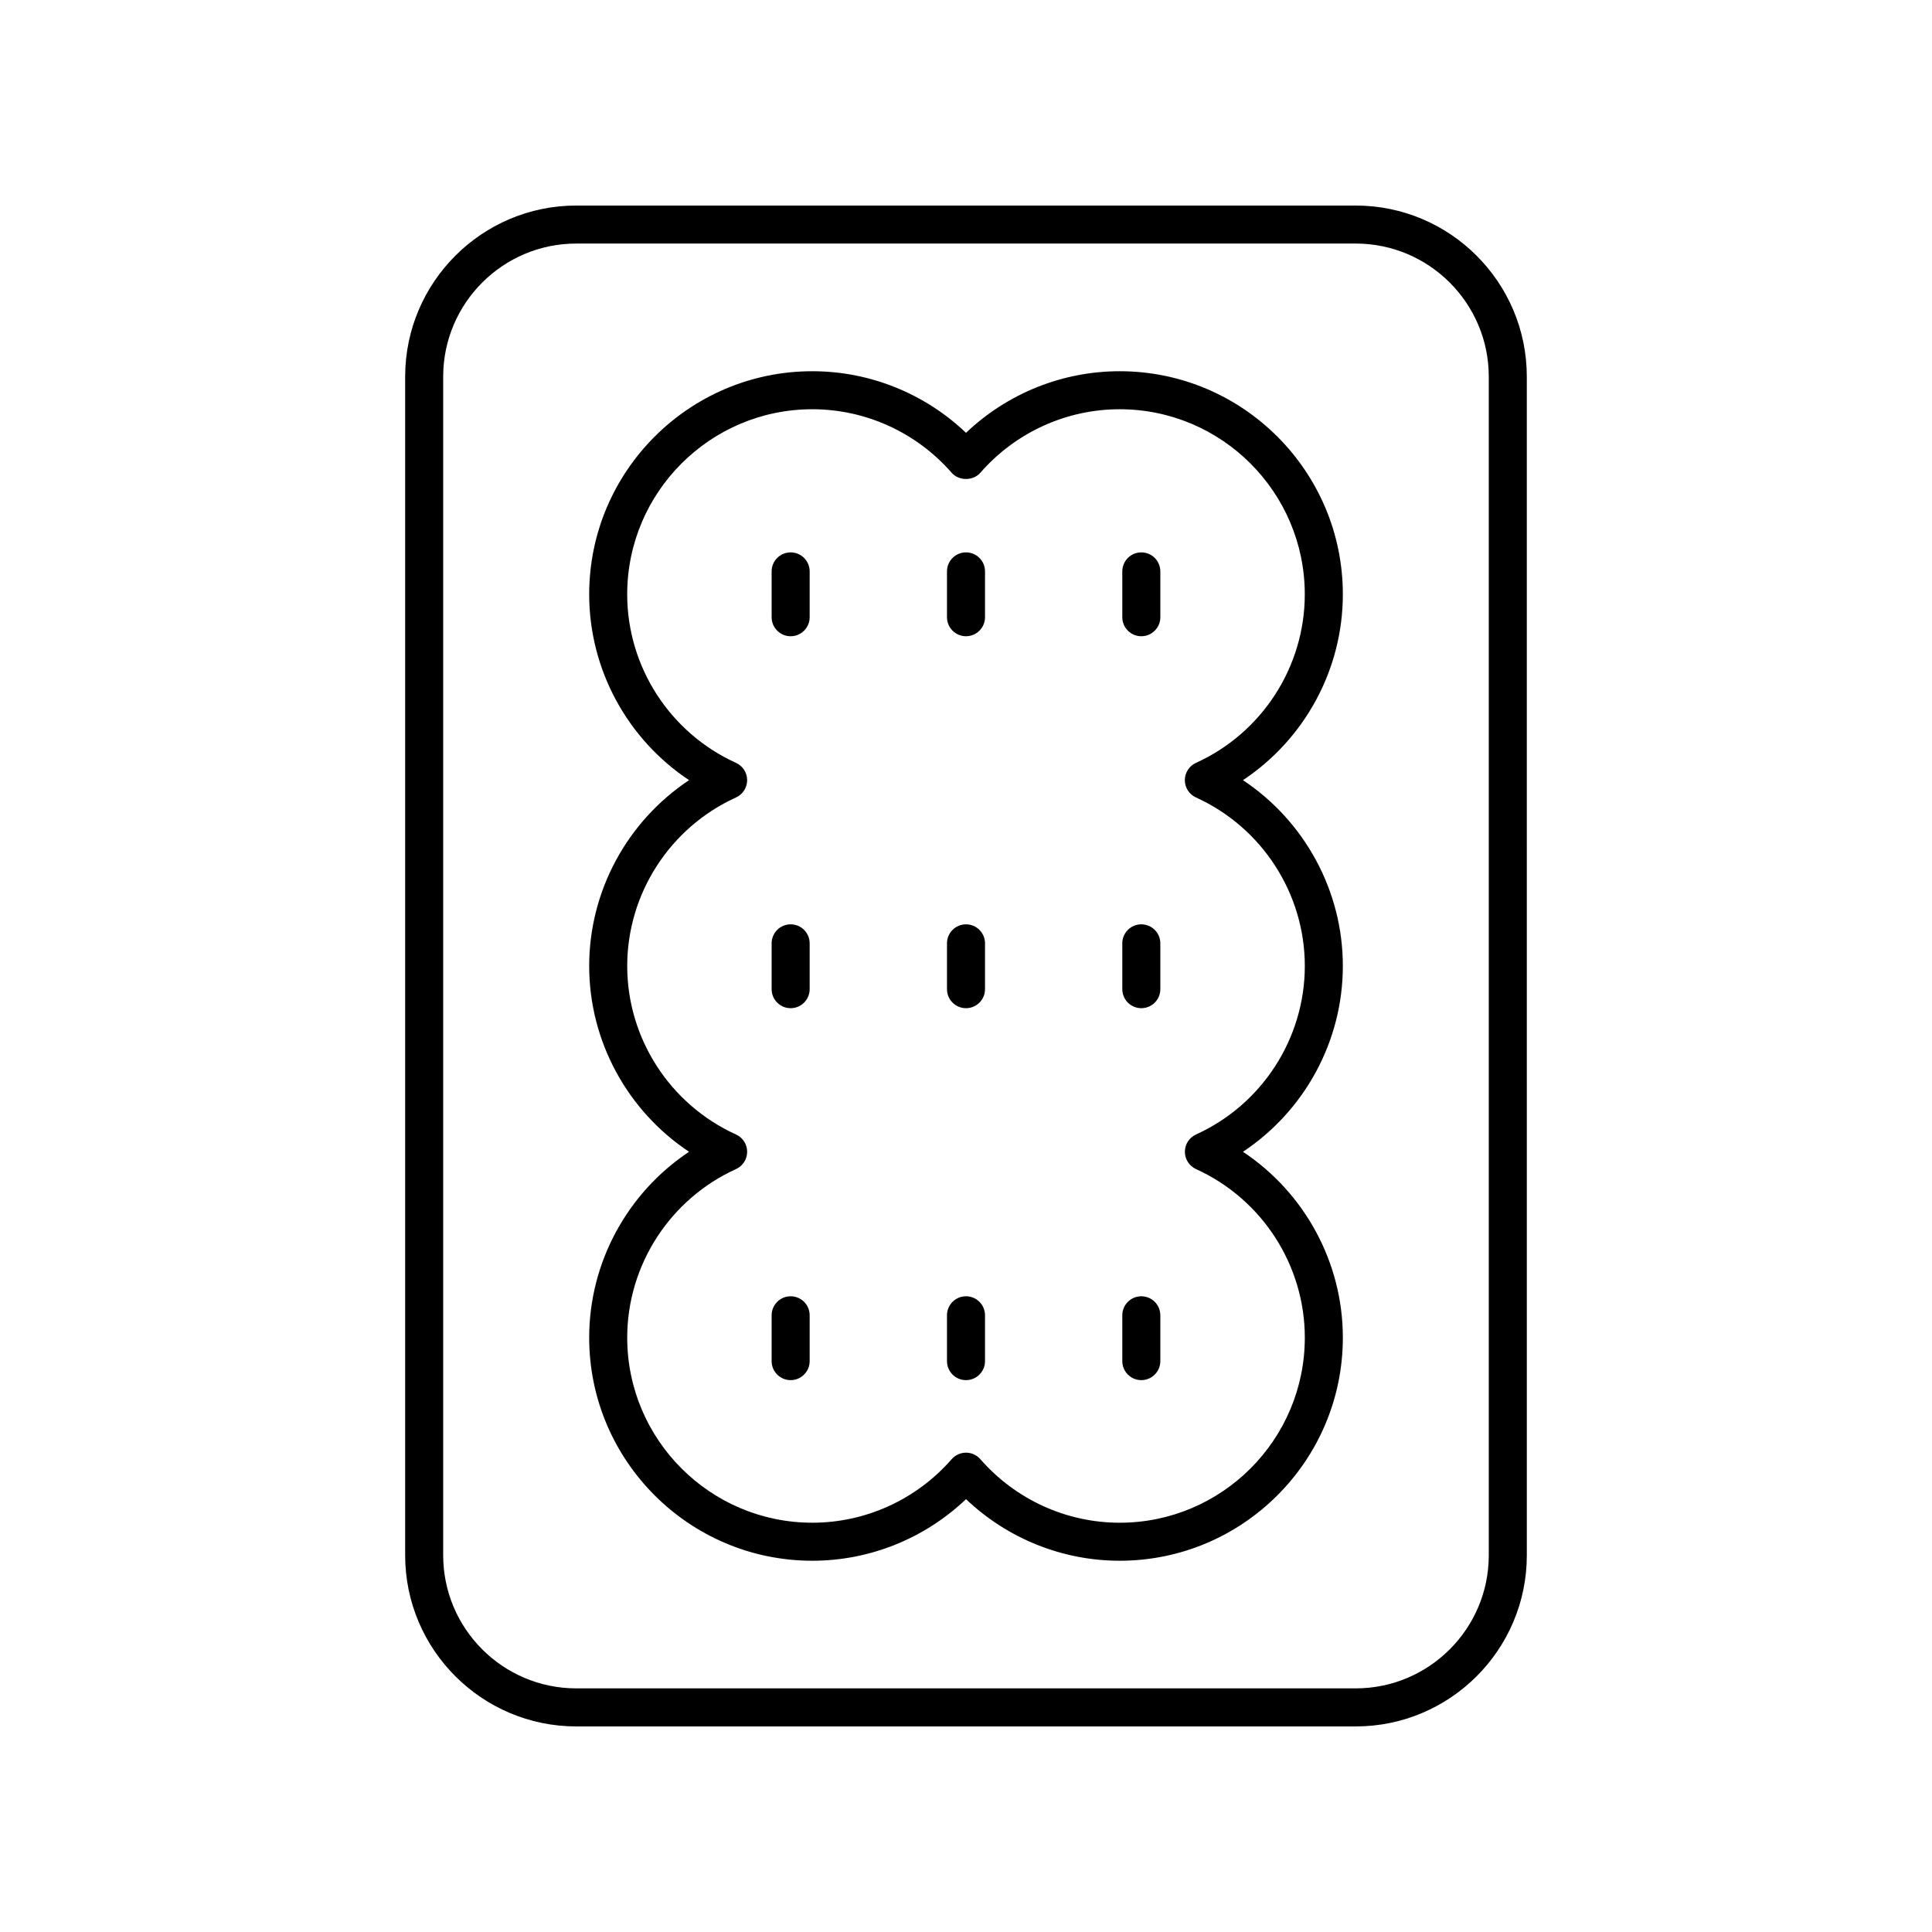
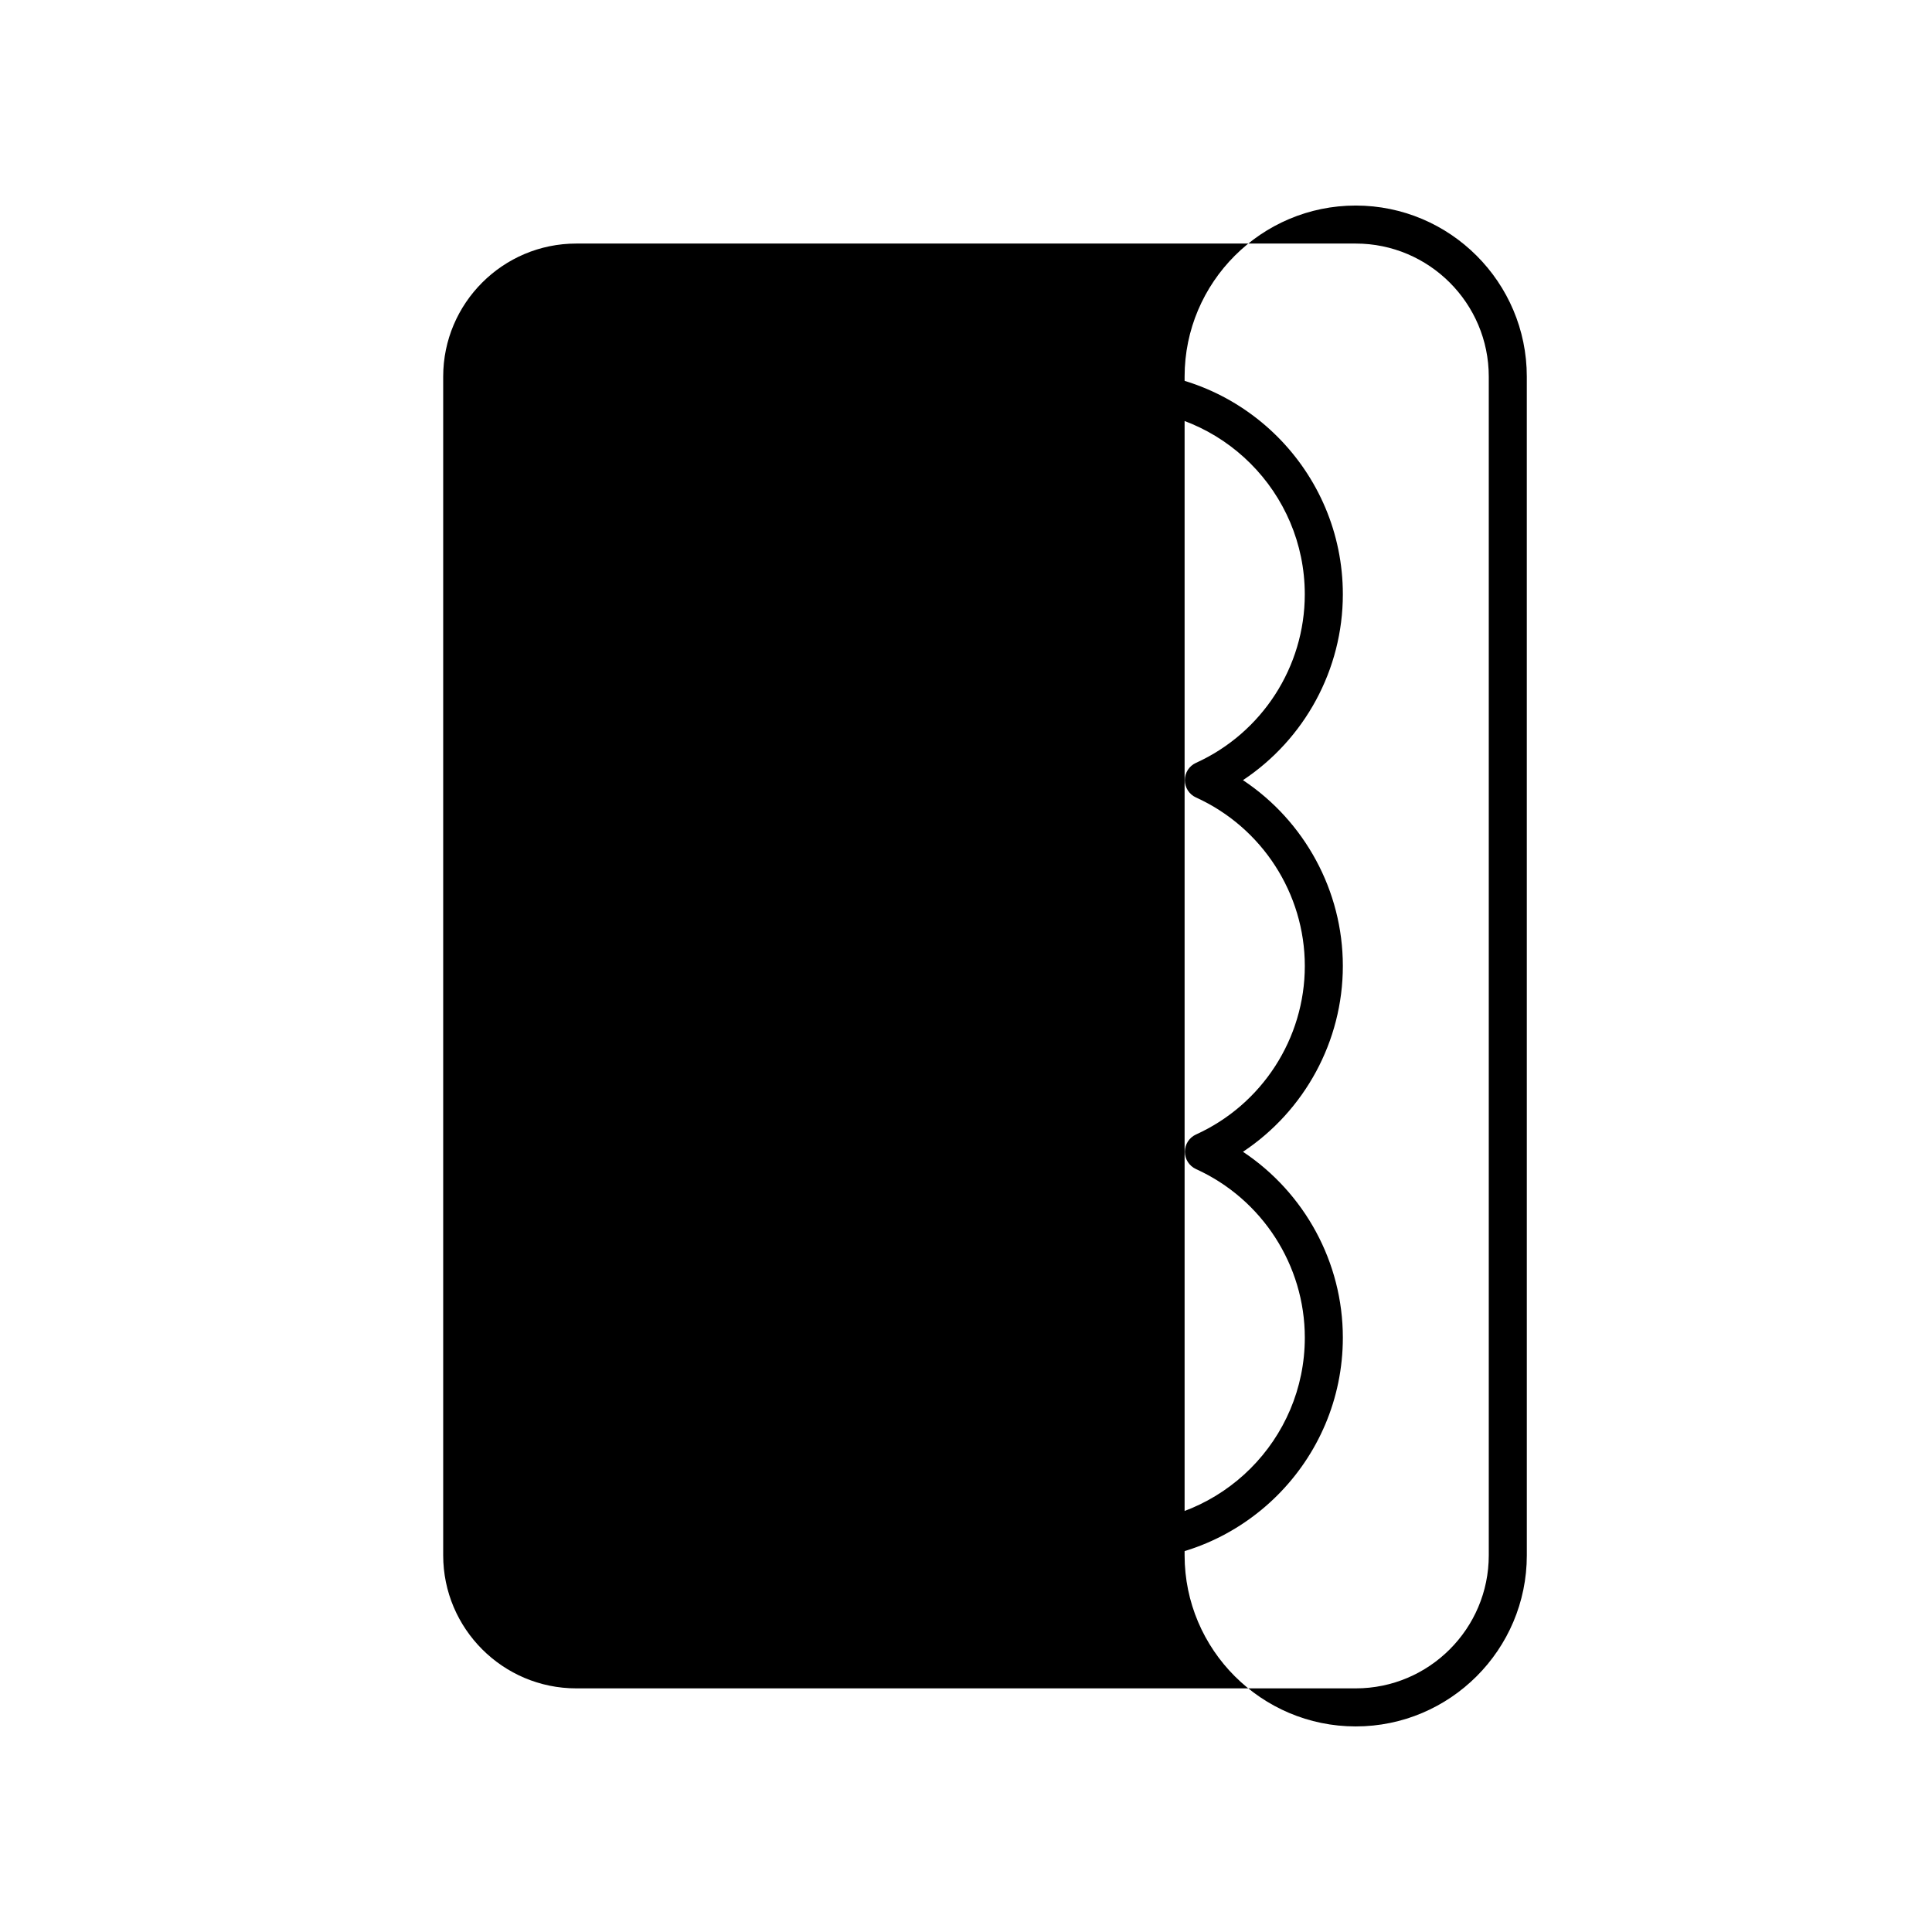
<svg xmlns="http://www.w3.org/2000/svg" fill="#000000" width="800px" height="800px" version="1.1" viewBox="144 144 512 512">
  <g>
-     <path d="m296.72 601.52h206.56c25 0 45.344-20.34 45.344-45.344l-0.004-312.36c0-25.004-20.344-45.344-45.344-45.344h-206.56c-25 0-45.344 20.34-45.344 45.344v312.36c0.004 25.004 20.344 45.344 45.348 45.344zm-35.27-357.71c0-19.445 15.82-35.266 35.266-35.266h206.56c19.445 0 35.266 15.824 35.266 35.266v312.36c0 19.445-15.82 35.266-35.266 35.266h-206.56c-19.445 0-35.266-15.824-35.266-35.266z" />
+     <path d="m296.72 601.52h206.56c25 0 45.344-20.34 45.344-45.344l-0.004-312.36c0-25.004-20.344-45.344-45.344-45.344c-25 0-45.344 20.34-45.344 45.344v312.36c0.004 25.004 20.344 45.344 45.348 45.344zm-35.27-357.71c0-19.445 15.82-35.266 35.266-35.266h206.56c19.445 0 35.266 15.824 35.266 35.266v312.36c0 19.445-15.82 35.266-35.266 35.266h-206.56c-19.445 0-35.266-15.824-35.266-35.266z" />
    <path d="m300.14 498.48c0 32.605 26.527 59.133 59.137 59.133 15.207 0 29.766-5.891 40.727-16.324 10.961 10.434 25.52 16.324 40.727 16.324 32.605 0 59.137-26.527 59.137-59.133 0-19.938-10.141-38.395-26.469-49.246 16.328-10.844 26.469-29.297 26.469-49.238 0-19.938-10.145-38.395-26.469-49.246 16.328-10.844 26.469-29.297 26.469-49.238 0-32.605-26.527-59.133-59.137-59.133-15.207 0-29.766 5.891-40.727 16.324-10.961-10.434-25.52-16.324-40.727-16.324-32.605 0-59.137 26.527-59.137 59.133 0 19.941 10.141 38.395 26.469 49.238-16.324 10.848-26.469 29.309-26.469 49.246 0 19.941 10.141 38.395 26.469 49.238-16.328 10.848-26.469 29.309-26.469 49.246zm38.906-53.832c-17.512-7.949-28.828-25.477-28.828-44.652 0-19.172 11.32-36.703 28.832-44.66 1.797-0.816 2.953-2.609 2.953-4.586 0-1.977-1.156-3.769-2.957-4.586-17.516-7.949-28.832-25.477-28.832-44.652 0-27.051 22.008-49.059 49.059-49.059 14.125 0 27.586 6.137 36.93 16.84 1.914 2.184 5.676 2.184 7.59 0 9.344-10.707 22.805-16.84 36.93-16.84 27.051 0 49.059 22.008 49.059 49.059 0 19.18-11.316 36.703-28.832 44.652-1.801 0.816-2.957 2.609-2.957 4.586 0 1.977 1.156 3.769 2.953 4.586 17.523 7.957 28.844 25.484 28.844 44.66 0 19.18-11.316 36.703-28.828 44.652-1.801 0.816-2.957 2.609-2.957 4.586 0 1.977 1.156 3.769 2.953 4.586 17.516 7.957 28.832 25.484 28.832 44.66 0 27.051-22.008 49.059-49.059 49.059-14.125 0-27.586-6.137-36.93-16.84-0.961-1.098-2.344-1.727-3.797-1.727s-2.84 0.629-3.797 1.723c-9.344 10.707-22.805 16.84-36.93 16.84-27.051 0-49.059-22.008-49.059-49.059 0-19.172 11.316-36.703 28.832-44.66 1.797-0.816 2.953-2.609 2.953-4.586 0-1.973-1.156-3.766-2.957-4.582z" />
-     <path d="m353.53 312.61c2.781 0 5.039-2.254 5.039-5.039v-12.145c0-2.785-2.254-5.039-5.039-5.039-2.781 0-5.039 2.254-5.039 5.039v12.145c0 2.785 2.258 5.039 5.039 5.039z" />
    <path d="m400 312.61c2.781 0 5.039-2.254 5.039-5.039v-12.145c0-2.785-2.254-5.039-5.039-5.039-2.781 0-5.039 2.254-5.039 5.039v12.145c0 2.785 2.254 5.039 5.039 5.039z" />
-     <path d="m446.46 312.61c2.781 0 5.039-2.254 5.039-5.039v-12.145c0-2.785-2.254-5.039-5.039-5.039-2.781 0-5.039 2.254-5.039 5.039v12.145c0 2.785 2.258 5.039 5.039 5.039z" />
    <path d="m353.53 411.18c2.781 0 5.039-2.254 5.039-5.039v-12.145c0-2.785-2.254-5.039-5.039-5.039-2.781 0-5.039 2.254-5.039 5.039v12.145c0 2.785 2.258 5.039 5.039 5.039z" />
-     <path d="m400 411.18c2.781 0 5.039-2.254 5.039-5.039v-12.145c0-2.785-2.254-5.039-5.039-5.039-2.781 0-5.039 2.254-5.039 5.039v12.145c0 2.785 2.254 5.039 5.039 5.039z" />
    <path d="m446.46 411.18c2.781 0 5.039-2.254 5.039-5.039v-12.145c0-2.785-2.254-5.039-5.039-5.039-2.781 0-5.039 2.254-5.039 5.039v12.145c0 2.785 2.258 5.039 5.039 5.039z" />
-     <path d="m353.53 509.75c2.781 0 5.039-2.254 5.039-5.039v-12.145c0-2.785-2.254-5.039-5.039-5.039-2.781 0-5.039 2.254-5.039 5.039v12.145c0 2.785 2.258 5.039 5.039 5.039z" />
    <path d="m400 509.75c2.781 0 5.039-2.254 5.039-5.039v-12.145c0-2.785-2.254-5.039-5.039-5.039-2.781 0-5.039 2.254-5.039 5.039v12.145c0 2.785 2.254 5.039 5.039 5.039z" />
-     <path d="m446.46 509.75c2.781 0 5.039-2.254 5.039-5.039v-12.145c0-2.785-2.254-5.039-5.039-5.039-2.781 0-5.039 2.254-5.039 5.039v12.145c0 2.785 2.258 5.039 5.039 5.039z" />
  </g>
</svg>